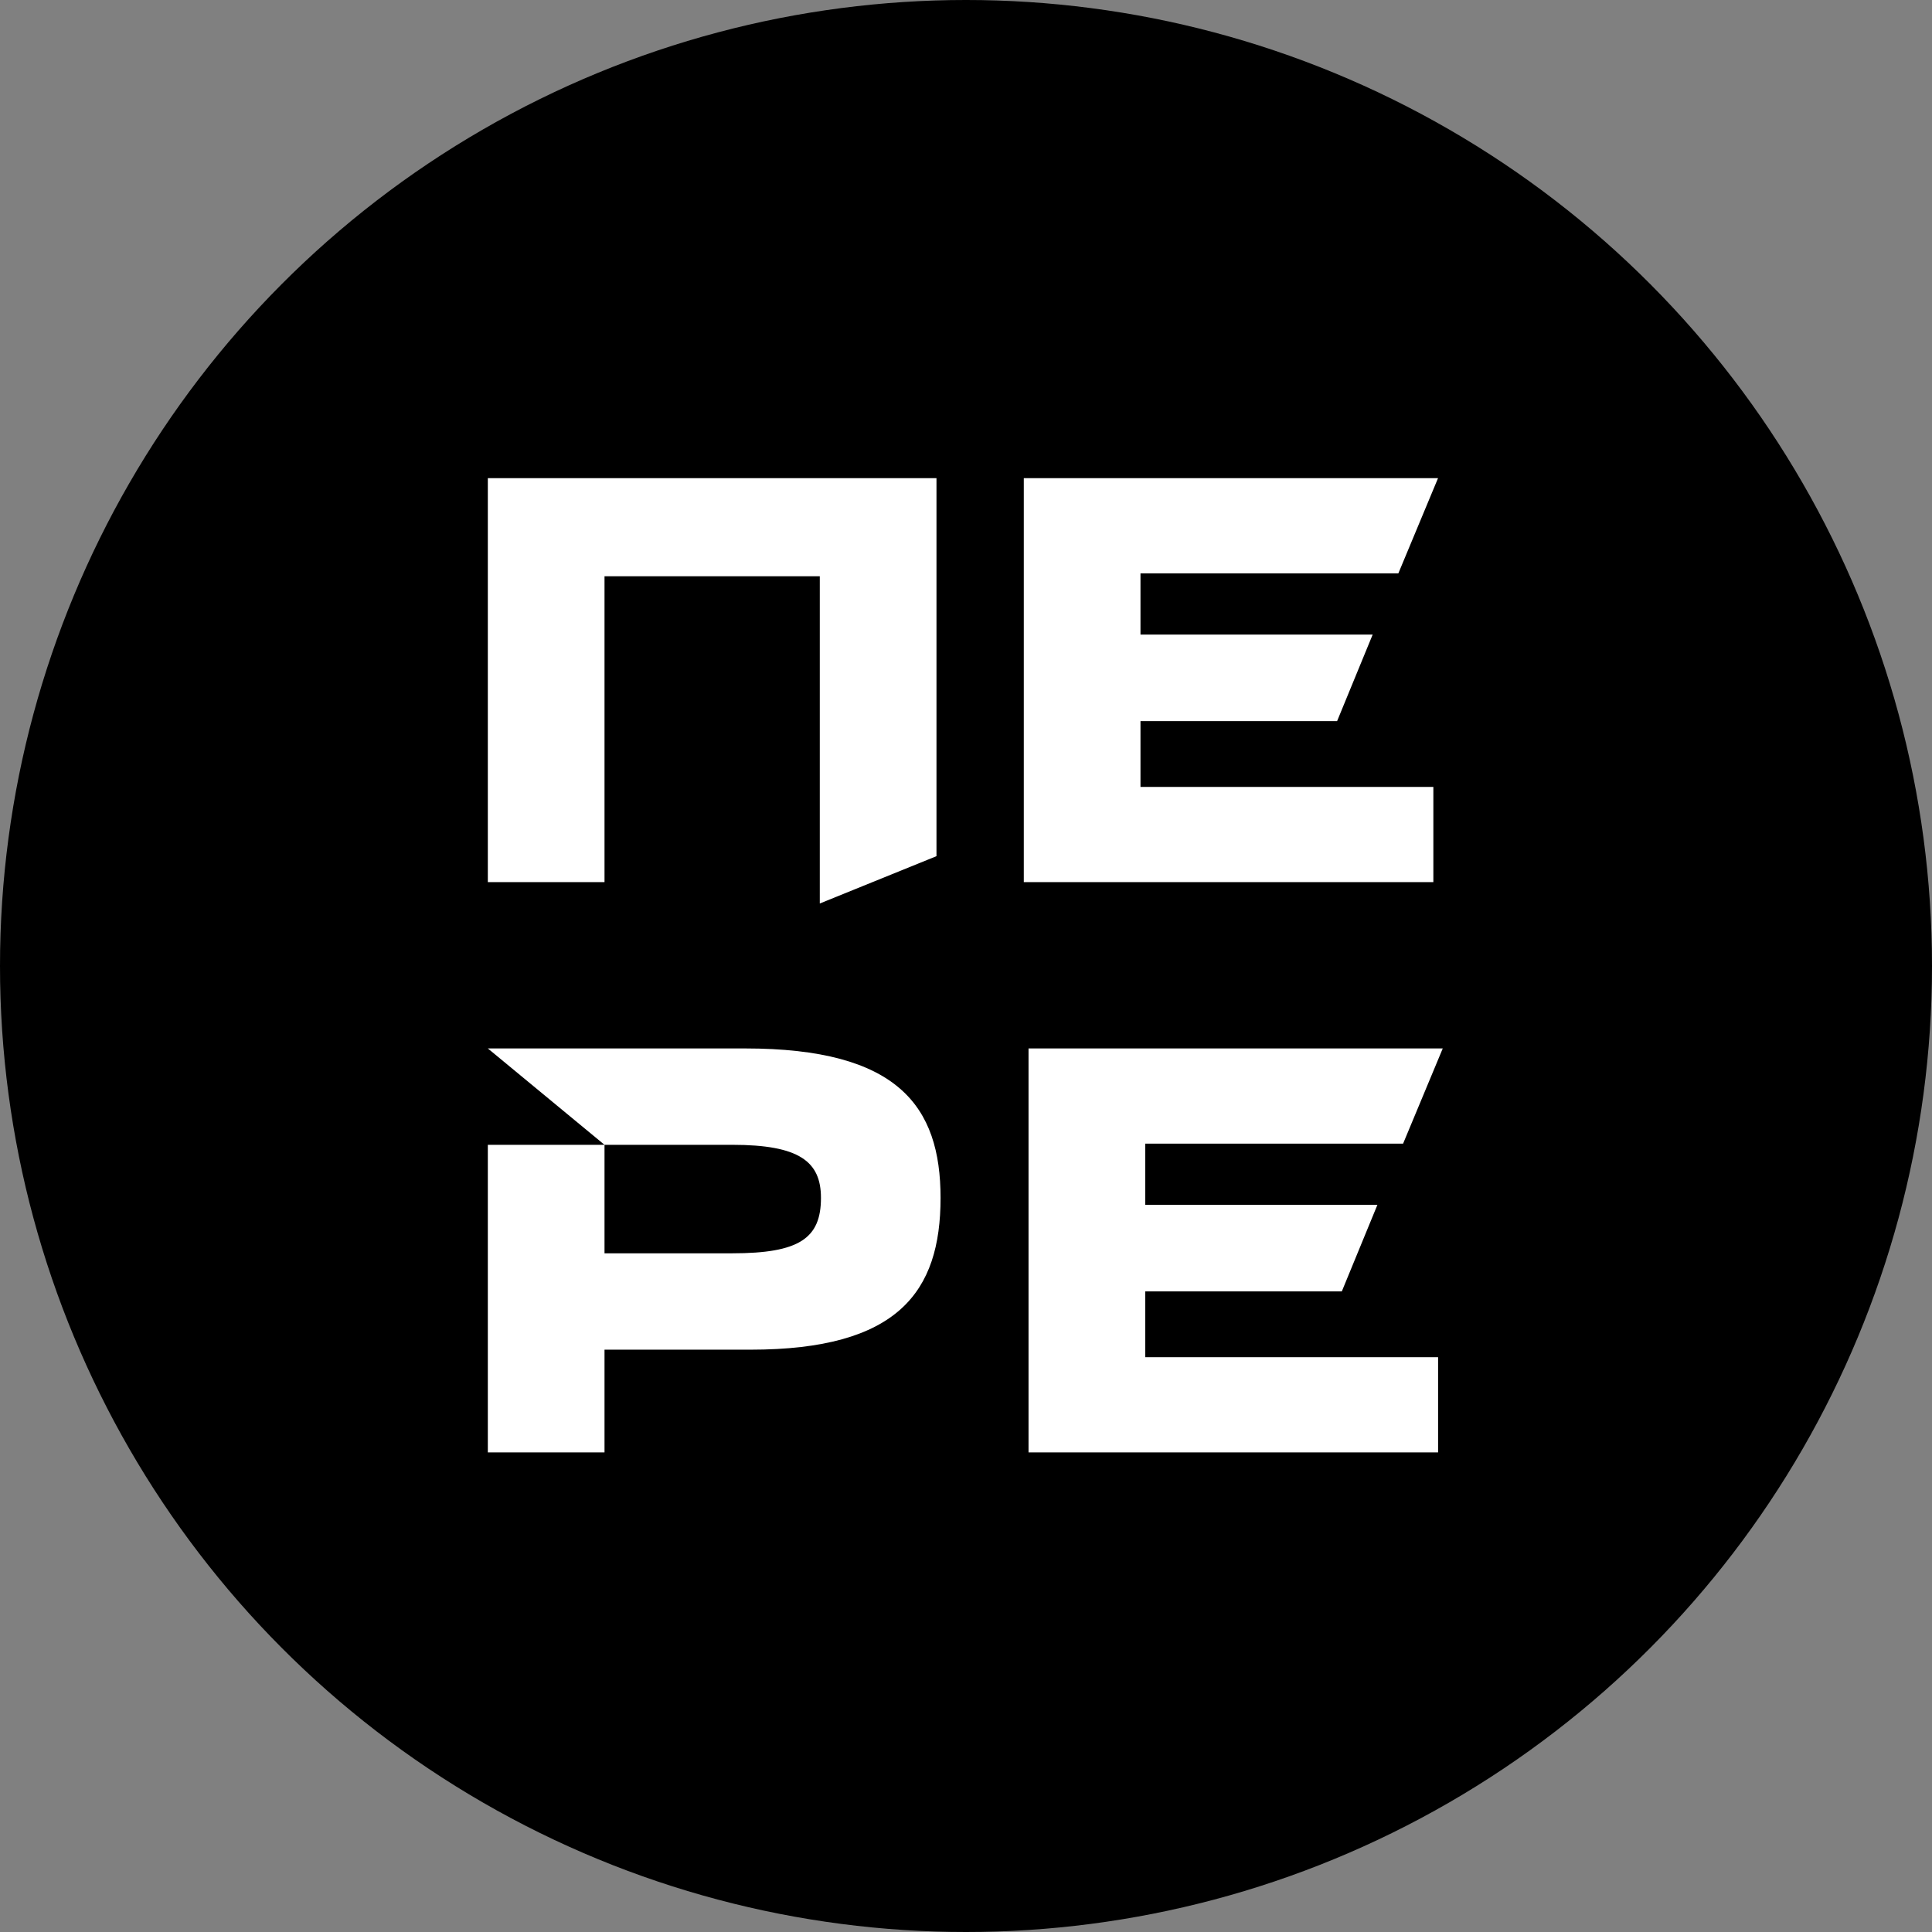
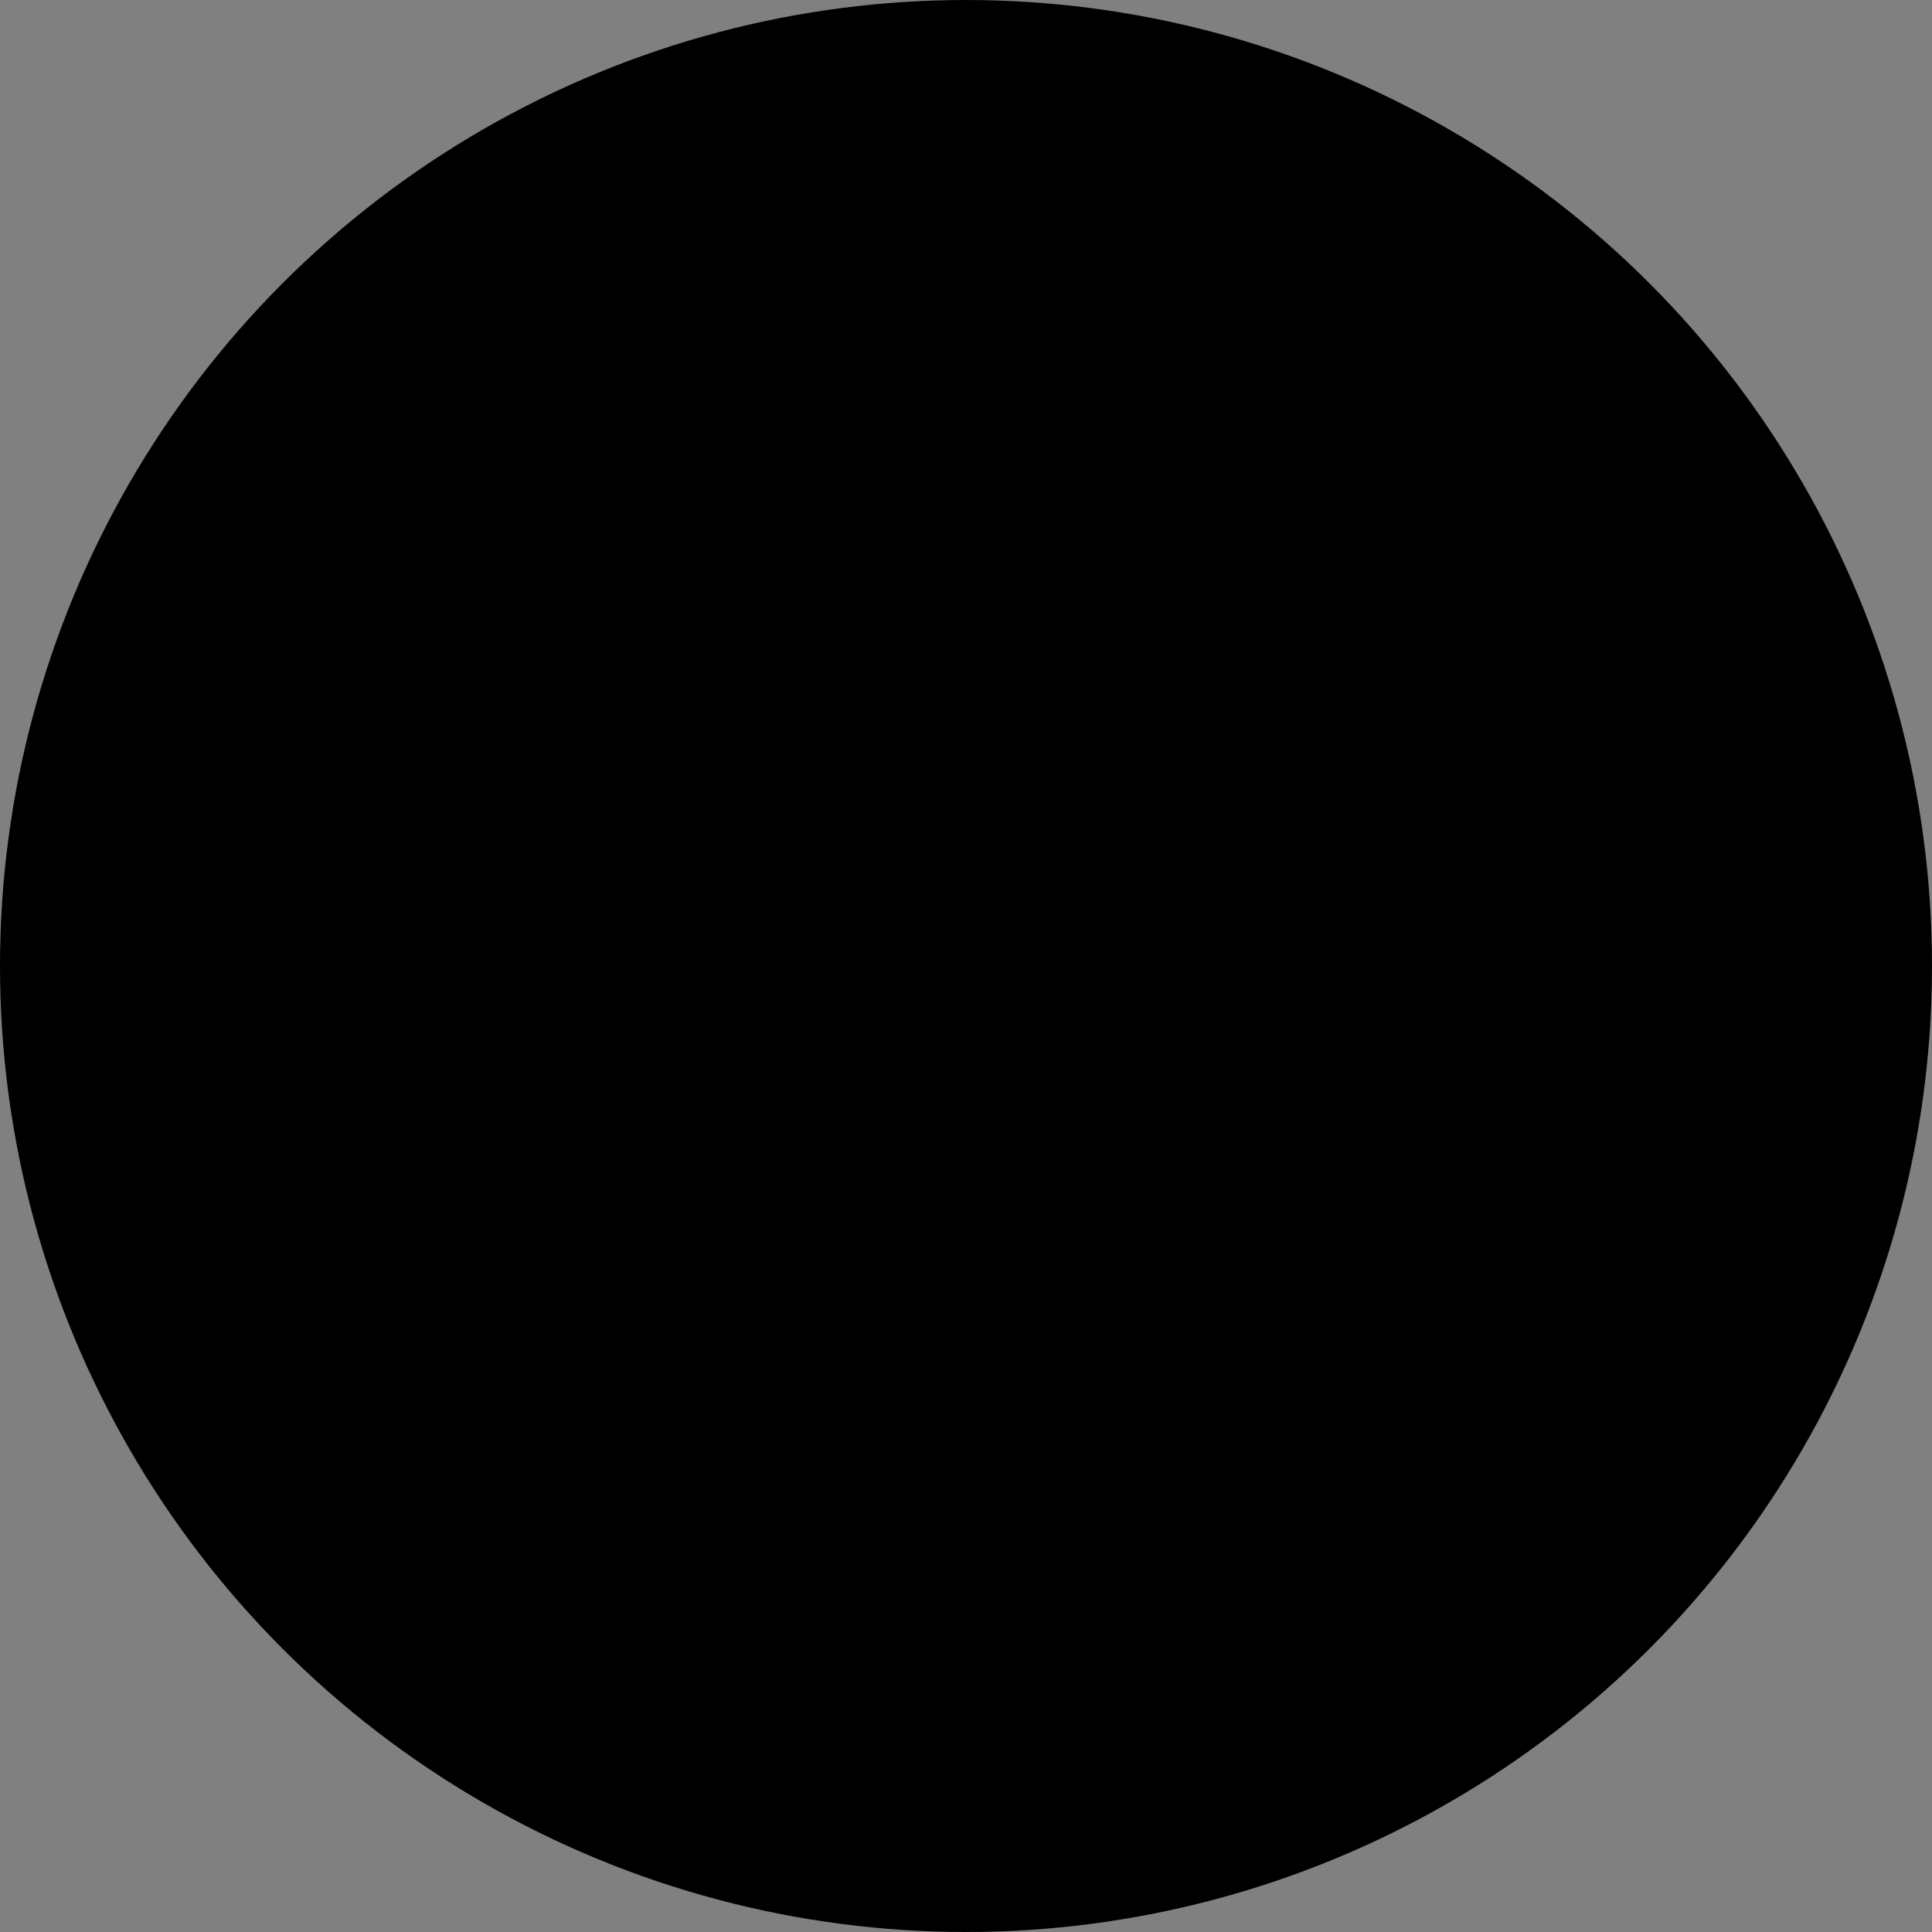
<svg xmlns="http://www.w3.org/2000/svg" width="400" height="400" viewBox="0 0 400 400" fill="none">
  <rect x="0" y="0" width="400" height="400" fill="#808080" stroke="none" />
  <circle cx="200" cy="200" r="200" fill="black" />
-   <path d="M125.158 119.312V182.637H101V99H193.888V177.26L169.73 187.058V119.312H125.158Z" fill="white" />
-   <path d="M211.967 99H297.728L289.514 118.714H236.125V131.38H284.199L276.831 149.302H236.125V162.923H296.761V182.637H211.967V99Z" fill="white" />
-   <path d="M154.269 217.068C185.916 217.068 194.733 229.016 194.733 248.013C194.733 267.489 185.916 279.437 155.356 279.437H125.158V300.705H101V237.021H125.158L101 217.068H154.269ZM169.971 248.013C169.971 240.486 165.502 237.021 151.611 237.021H125.158V259.484H151.611C165.502 259.484 169.971 256.377 169.971 248.013Z" fill="white" />
-   <path d="M212.946 217.068H298.707L290.493 236.782H237.104V249.447H285.179L277.81 267.369H237.104V280.99H297.741V300.705H212.946V217.068Z" fill="white" />
</svg>